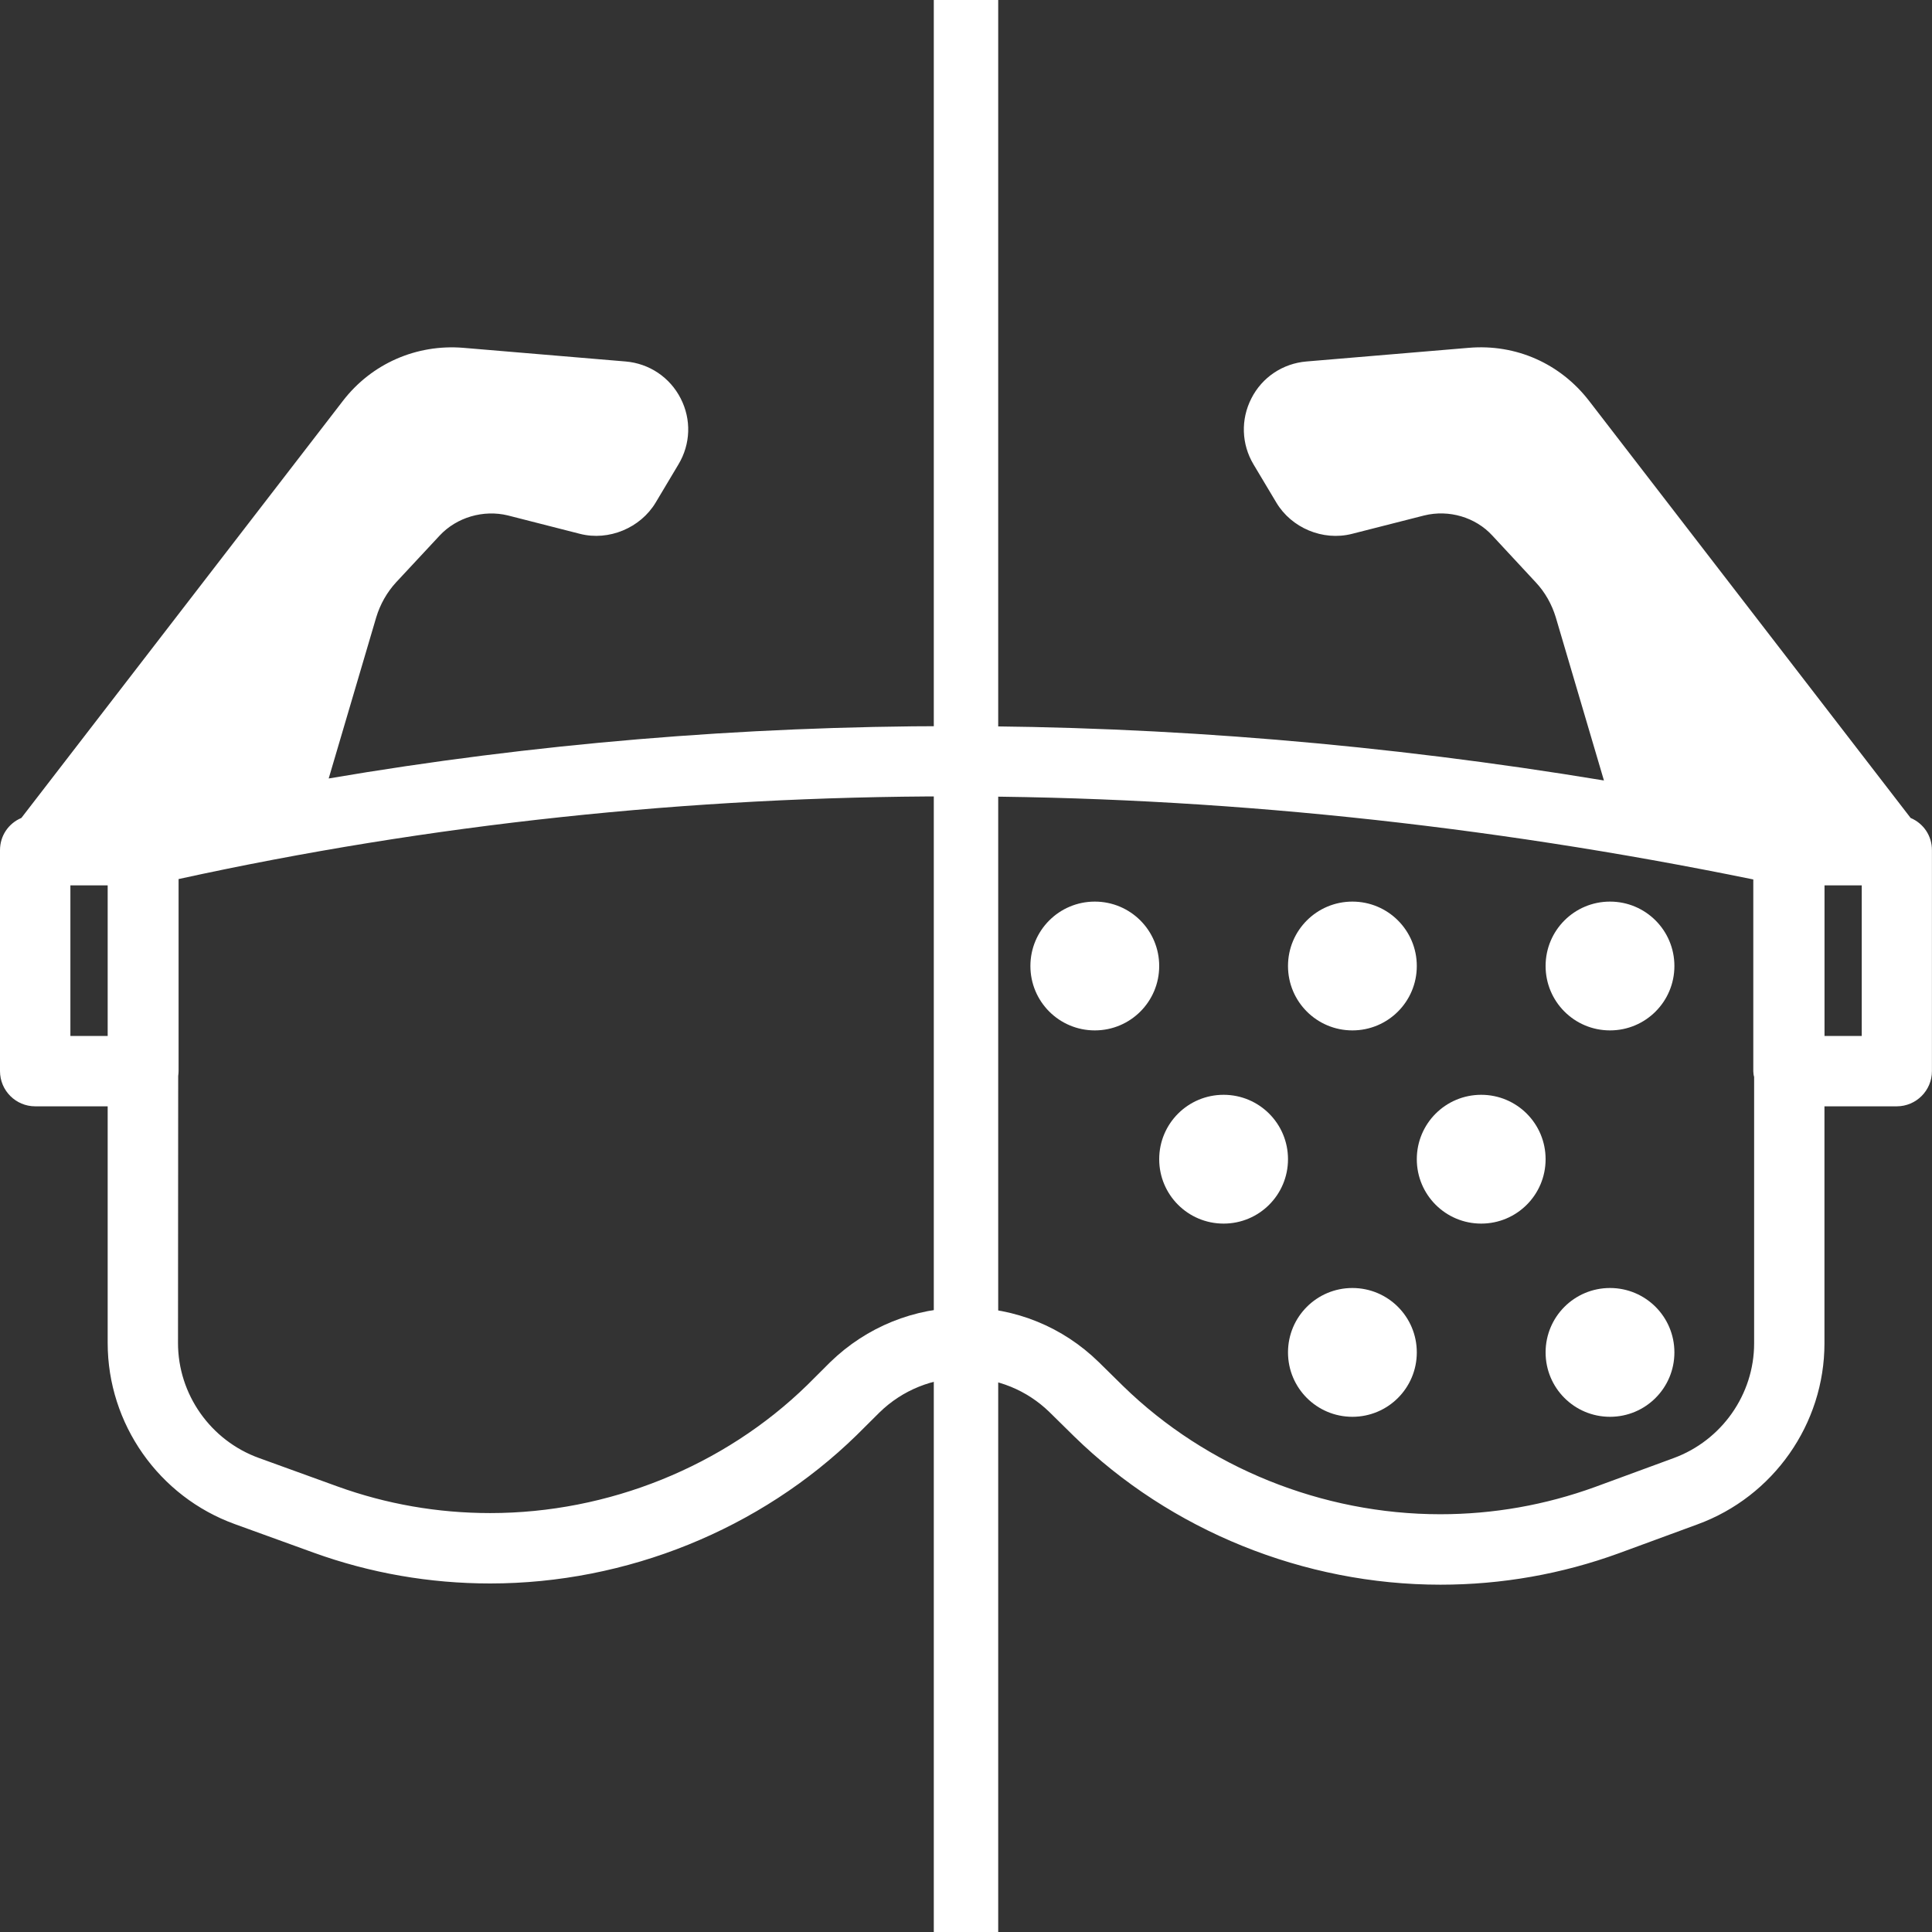
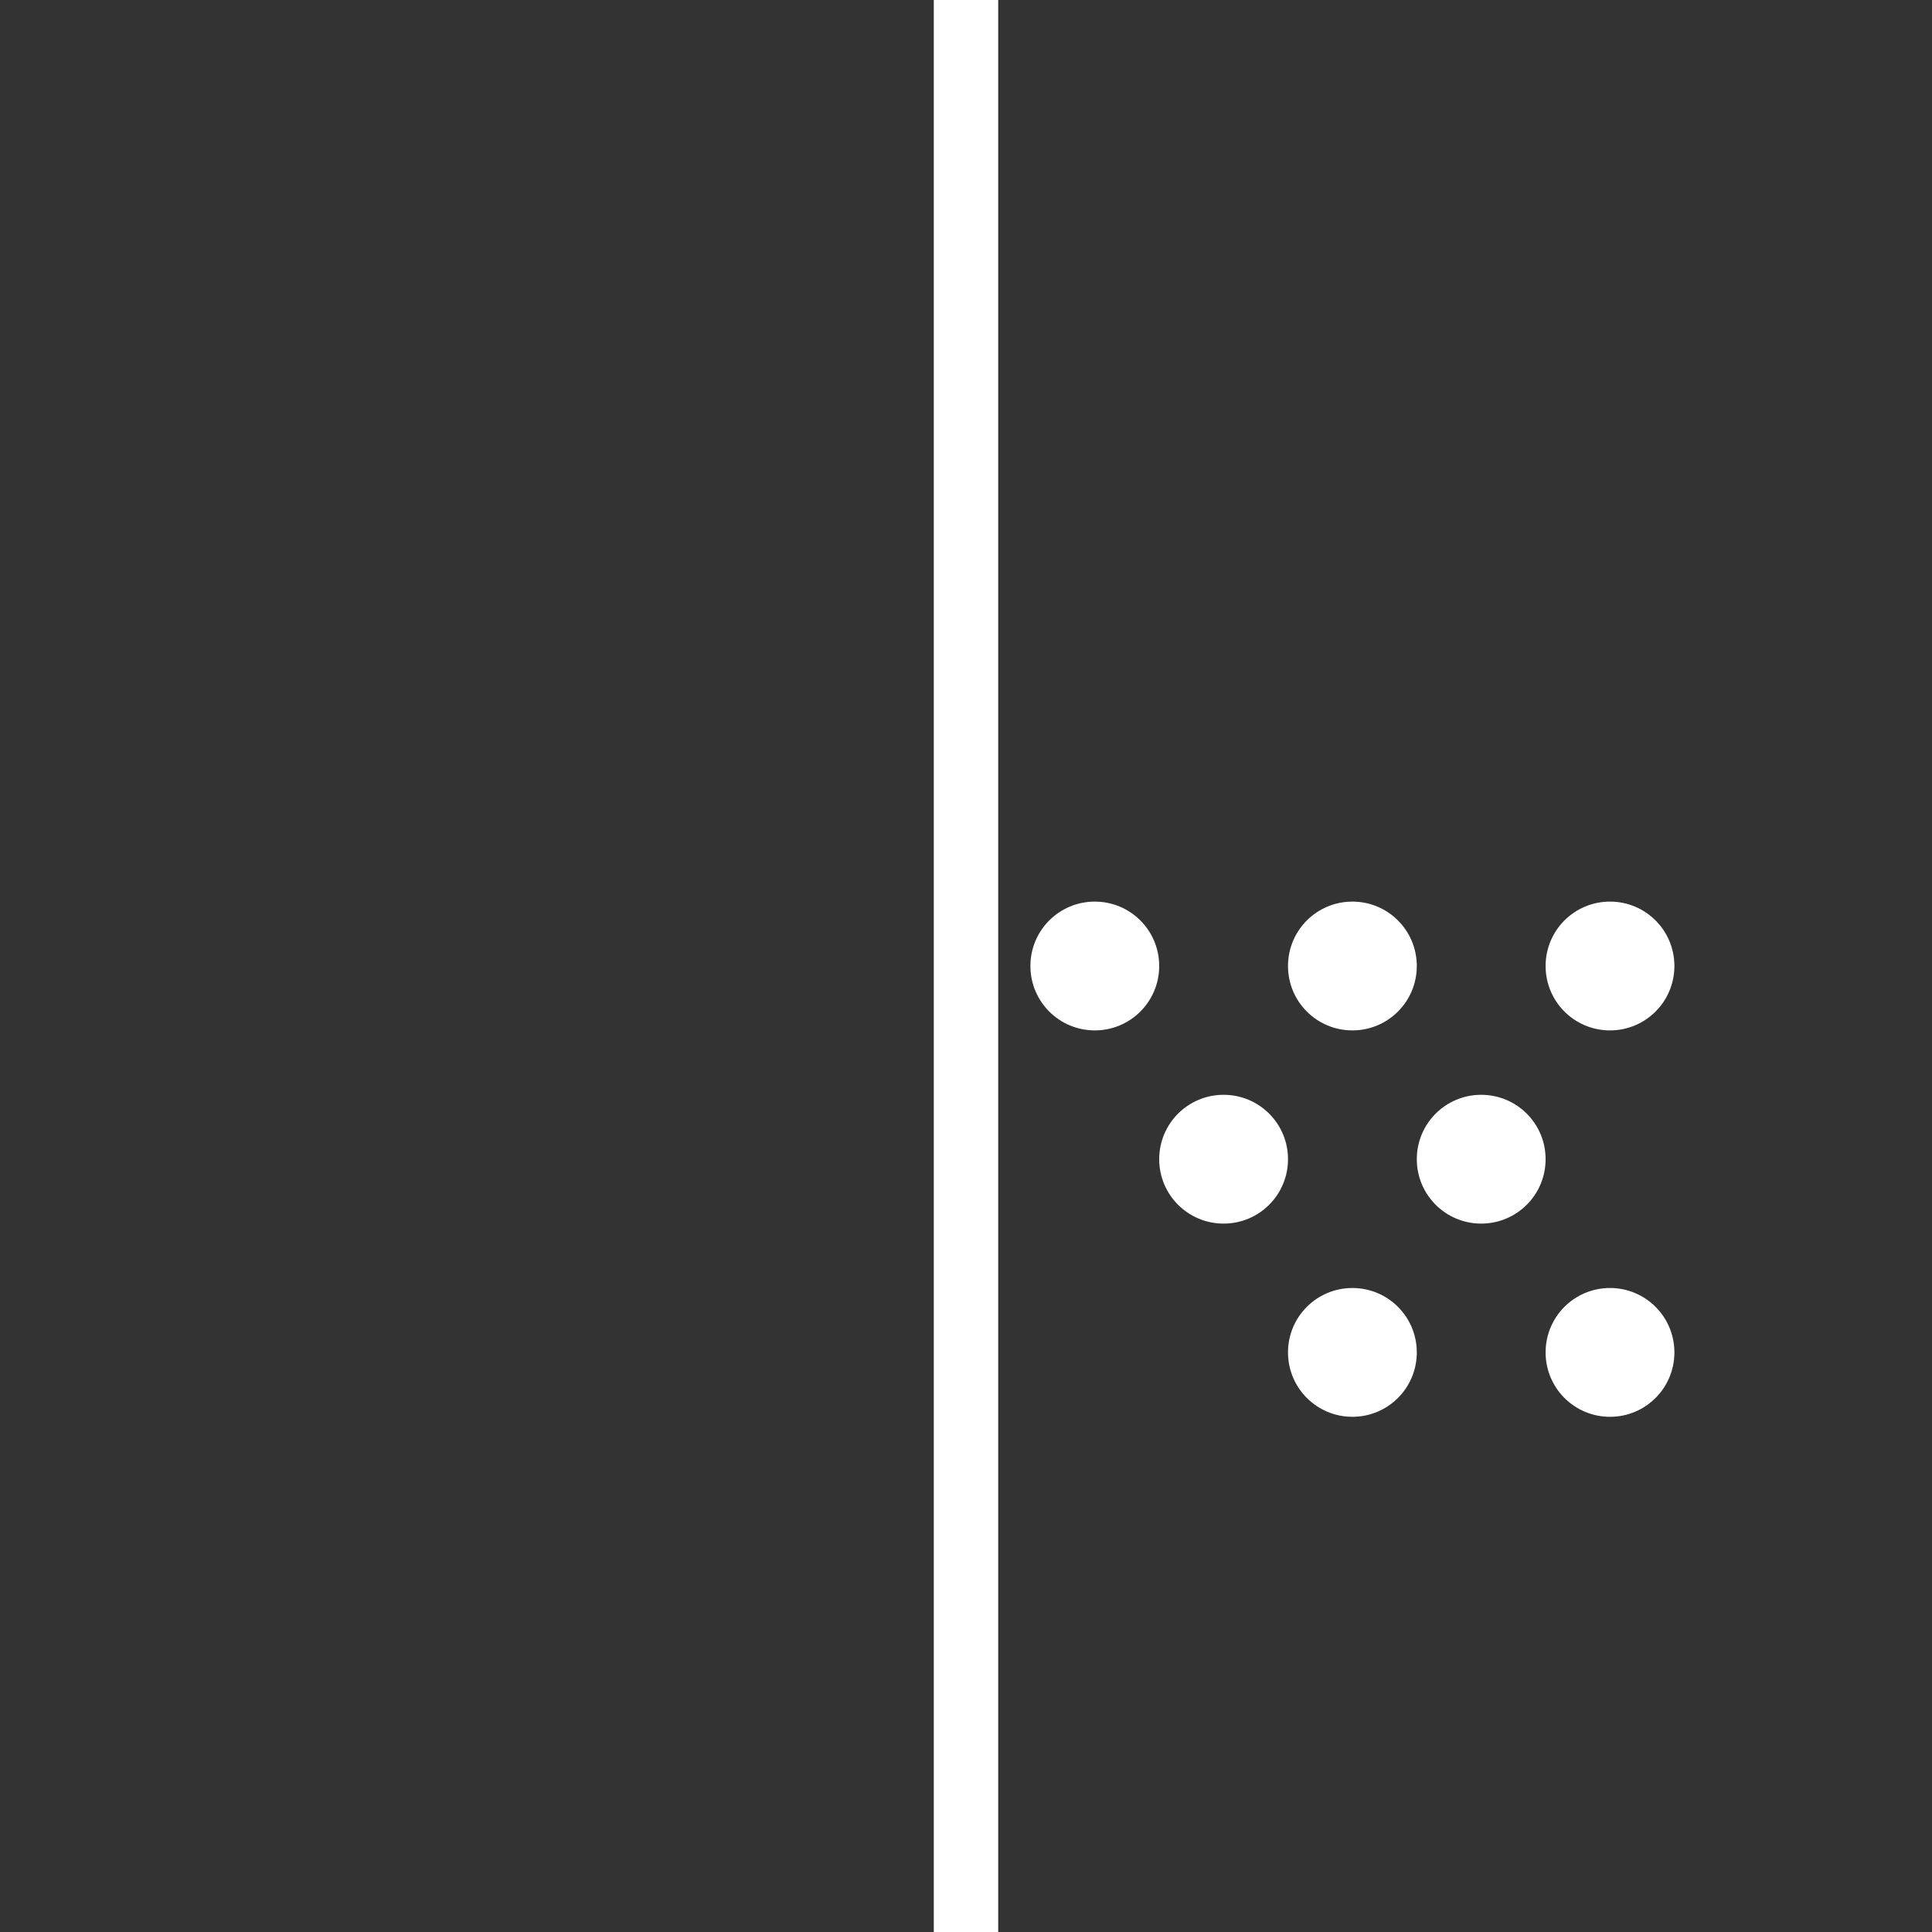
<svg xmlns="http://www.w3.org/2000/svg" version="1.1" id="Слой_1" x="0px" y="0px" width="30px" height="30px" viewBox="0 0 30 30" enable-background="new 0 0 30 30" xml:space="preserve">
  <rect x="0" y="0" width="30" height="30" fill="#333333" stroke="none" />
  <g>
-     <path fill="#FFFFFF" d="M29.668,12.701l-4.994-6.478c-0.445-0.576-1.131-0.885-1.868-0.822l-2.52,0.212   c-0.367,0.031-0.688,0.245-0.854,0.572c-0.168,0.327-0.155,0.711,0.032,1.025l0.355,0.594c0.234,0.393,0.722,0.6,1.173,0.486   l1.123-0.286c0.384-0.095,0.797,0.028,1.057,0.311l0.676,0.728c0.141,0.15,0.248,0.338,0.31,0.542l0.748,2.534   c-3.392-0.561-6.795-0.844-10.119-0.844c-3.261,0-6.518,0.273-9.683,0.813l0.738-2.502C5.903,9.383,6.01,9.195,6.15,9.043   l0.677-0.727c0.265-0.284,0.68-0.404,1.057-0.313l1.124,0.287c0.445,0.113,0.937-0.092,1.173-0.486l0.354-0.593   c0.189-0.315,0.202-0.697,0.035-1.023c-0.168-0.329-0.488-0.544-0.856-0.575L7.195,5.401c-0.729-0.06-1.425,0.246-1.869,0.822   l-4.994,6.478C0.129,12.787,0,12.98,0,13.202v3.43c0,0.302,0.245,0.547,0.547,0.547h1.125v3.675c0,1.256,0.794,2.386,1.976,2.813   l1.22,0.442c0.879,0.318,1.802,0.479,2.744,0.479c2.117,0,4.191-0.839,5.69-2.303l0.356-0.354c0.355-0.346,0.827-0.536,1.327-0.536   c0.494,0,0.961,0.19,1.314,0.535l0.38,0.374c1.498,1.464,3.571,2.303,5.688,2.303c0.951,0,1.885-0.165,2.773-0.489l1.219-0.448   c1.179-0.431,1.971-1.56,1.971-2.81v-3.681h1.122c0.302,0,0.547-0.245,0.547-0.547v-3.43C30,12.98,29.87,12.787,29.668,12.701z    M28.909,13.748v2.338h-0.578v-2.338H28.909z M27.238,16.721v4.139c0,0.792-0.503,1.508-1.252,1.782l-1.219,0.448   c-0.771,0.28-1.578,0.423-2.403,0.423c-1.832,0-3.626-0.725-4.922-1.988l-0.38-0.374c-0.559-0.547-1.296-0.847-2.079-0.847   c-0.787,0-1.528,0.3-2.091,0.847l-0.356,0.355c-1.296,1.265-3.091,1.989-4.924,1.989c-0.814,0-1.613-0.139-2.373-0.414L4.022,22.64   c-0.752-0.271-1.258-0.989-1.258-1.786l0.003-4.147c0.003-0.024,0.006-0.05,0.006-0.074v-2.983   c3.897-0.853,7.937-1.284,12.006-1.284c4.079,0,8.267,0.435,12.446,1.29v2.978C27.226,16.665,27.23,16.7,27.238,16.721z    M1.672,13.748v2.338H1.093v-2.338H1.672z" />
    <line fill="none" stroke="#FFFFFF" stroke-miterlimit="10" x1="15" y1="30" x2="15" y2="0" />
    <path fill="#FFFFFF" d="M18,15c0,0.553-0.447,1-1,1s-1-0.447-1-1s0.447-1,1-1S18,14.447,18,15z M19,17c-0.553,0-1,0.447-1,1   s0.447,1,1,1s1-0.447,1-1S19.553,17,19,17z M21,14c-0.553,0-1,0.447-1,1s0.447,1,1,1s1-0.447,1-1S21.553,14,21,14z M23,17   c-0.553,0-1,0.447-1,1s0.447,1,1,1s1-0.447,1-1S23.553,17,23,17z M25,14c-0.553,0-1,0.447-1,1s0.447,1,1,1s1-0.447,1-1   S25.553,14,25,14z M21,20c-0.553,0-1,0.447-1,1s0.447,1,1,1s1-0.447,1-1S21.553,20,21,20z M25,20c-0.553,0-1,0.447-1,1s0.447,1,1,1   s1-0.447,1-1S25.553,20,25,20z" />
  </g>
</svg>